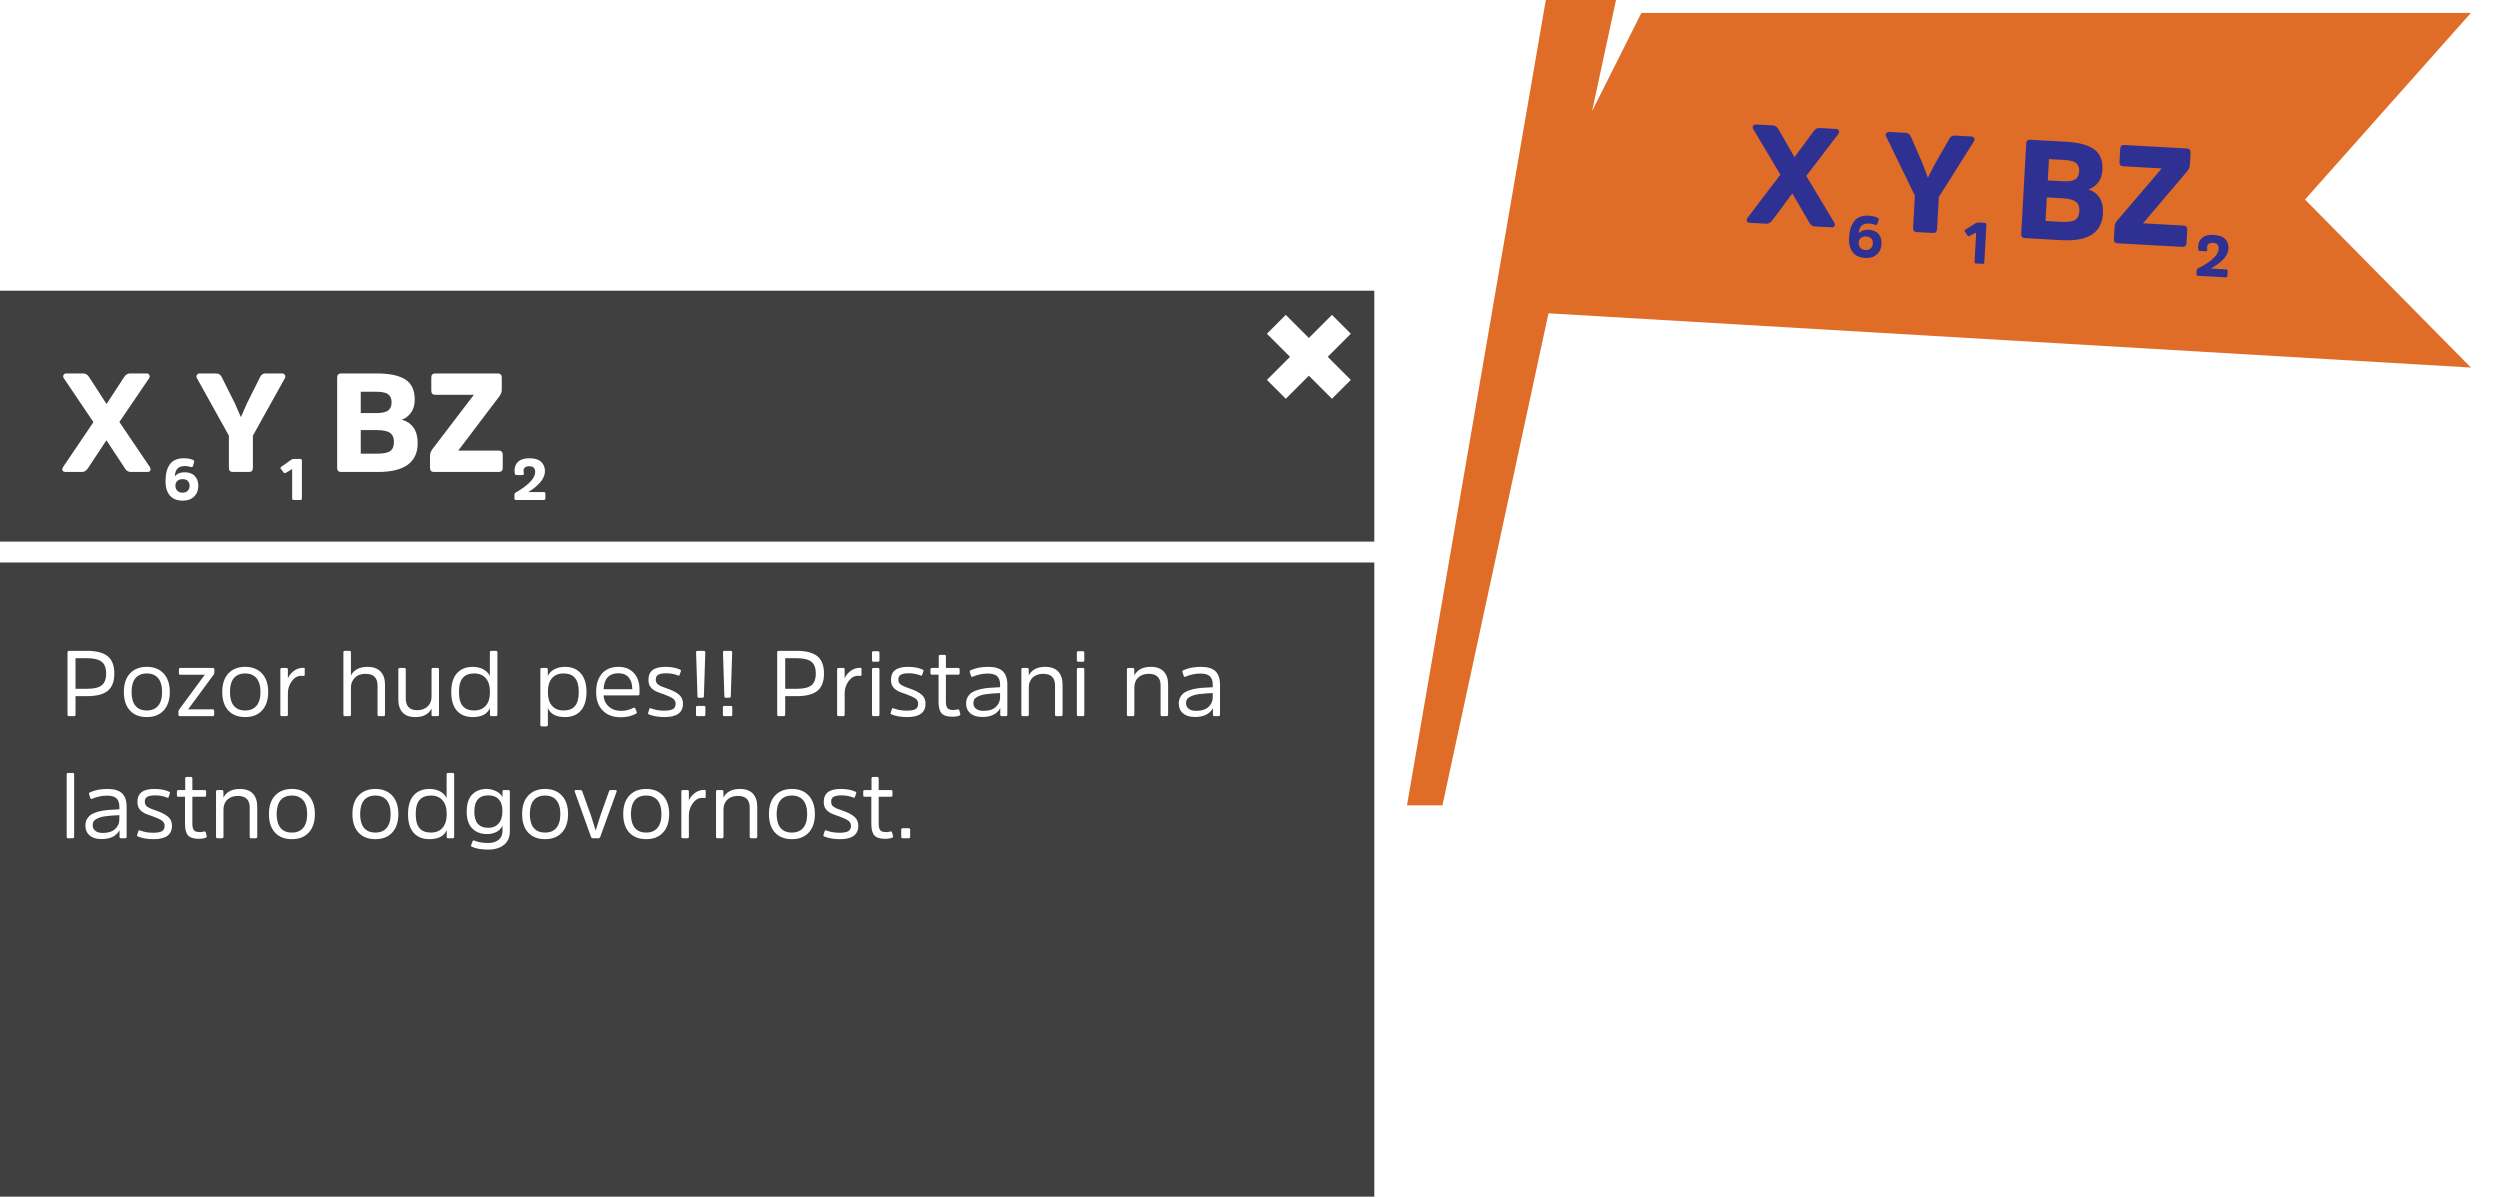
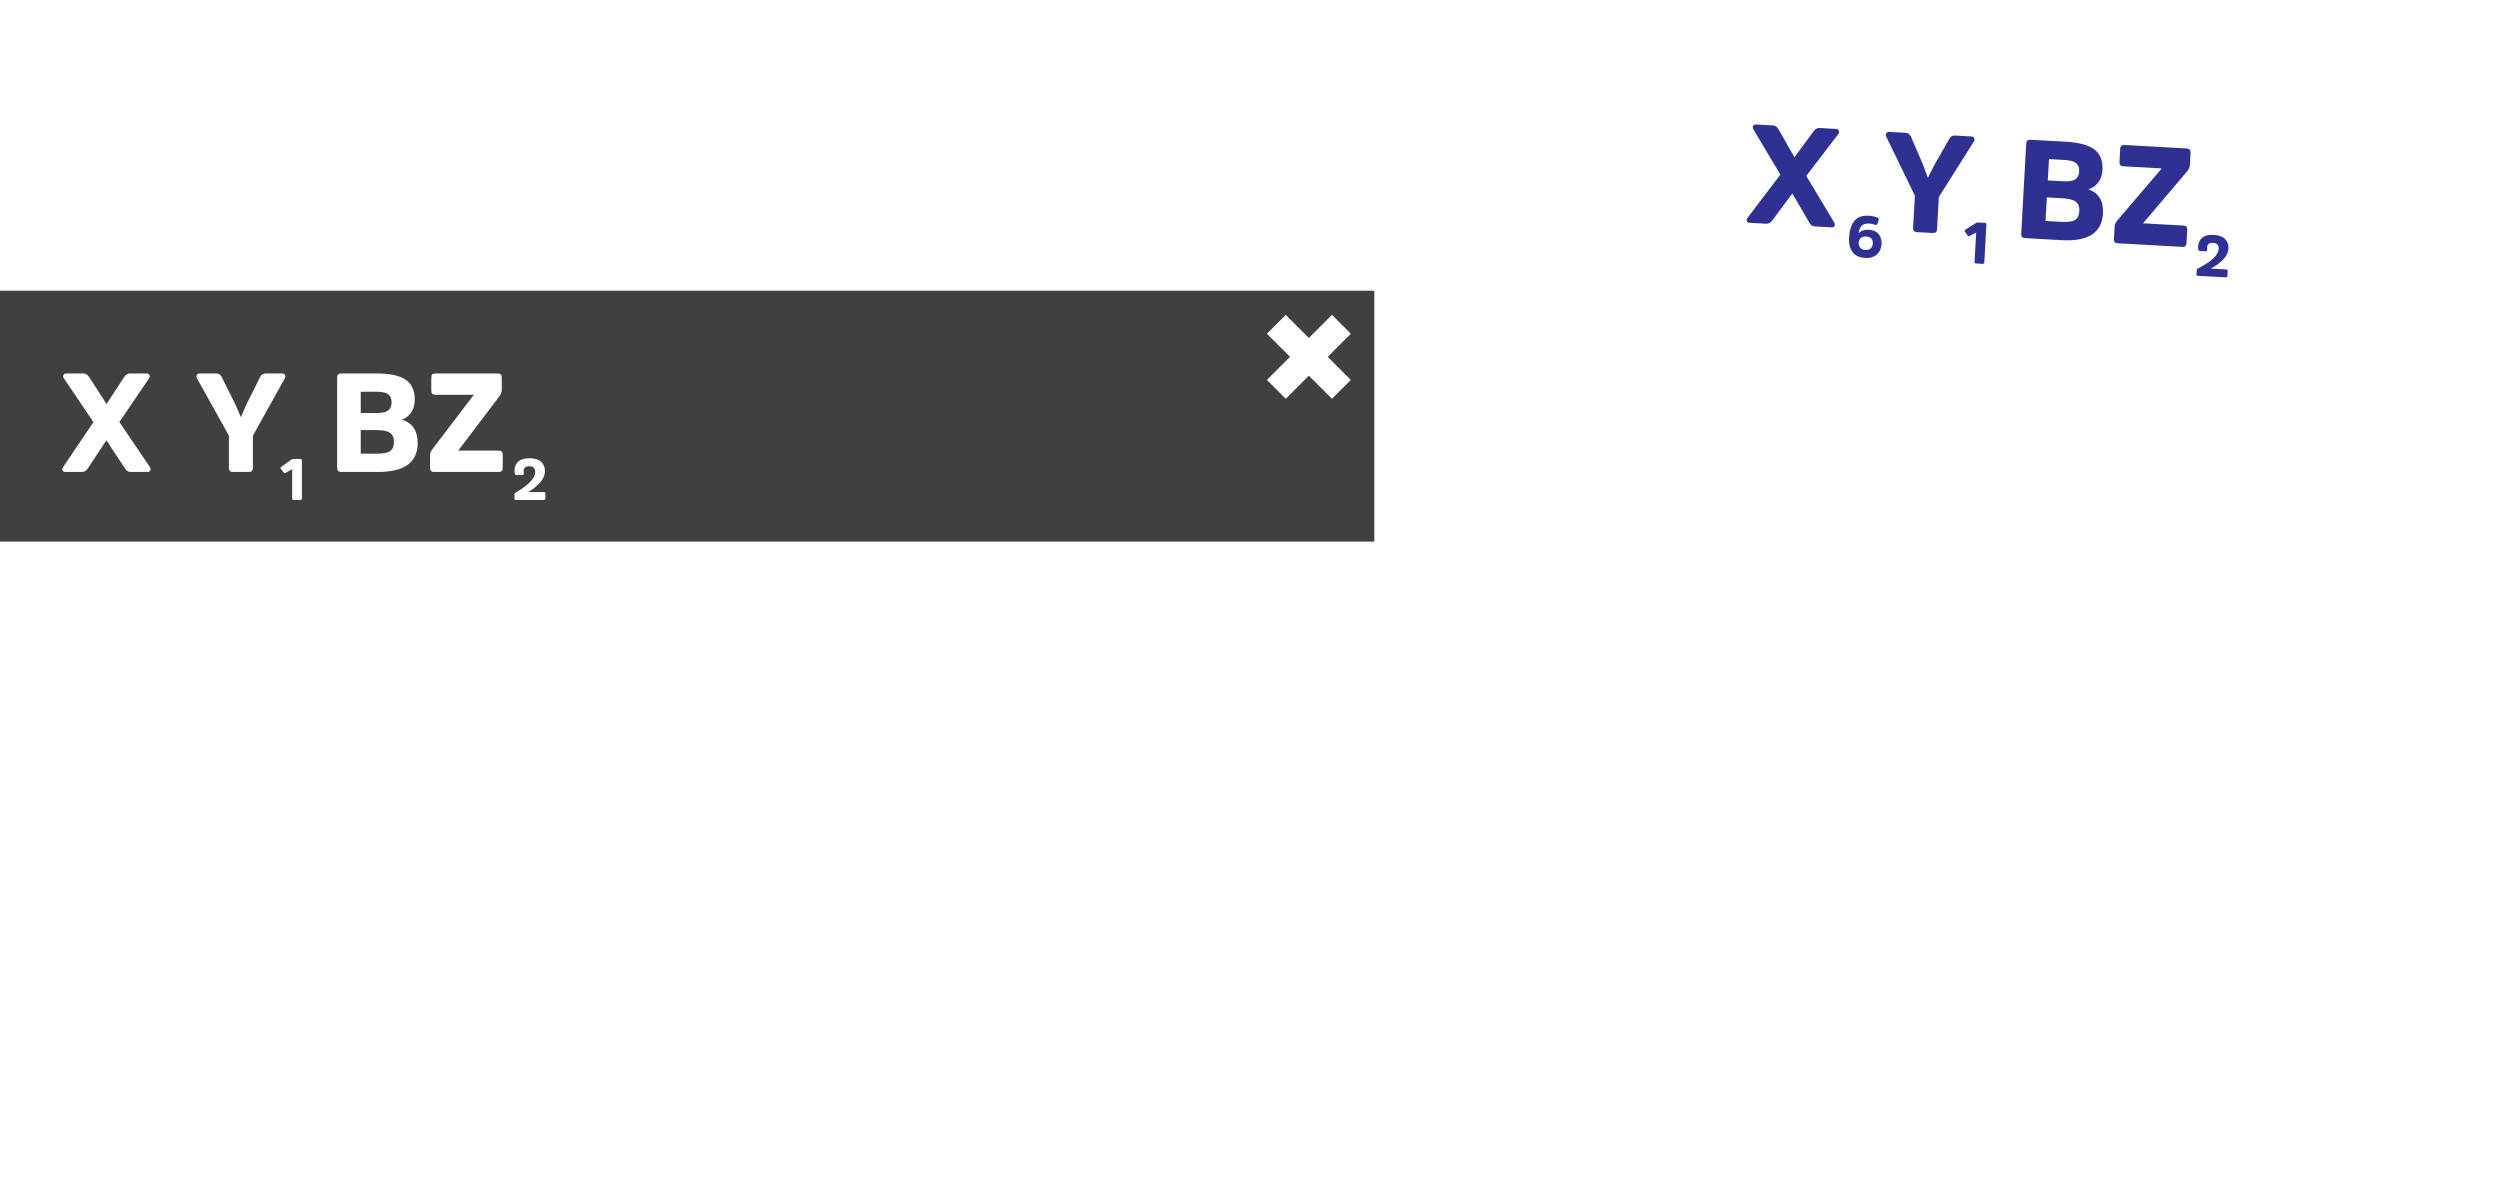
<svg xmlns="http://www.w3.org/2000/svg" width="430" height="206" viewBox="0 0 430 206" fill="none">
  <g filter="url(#filter0_d_81_4631)">
-     <path d="M401.46 37.32L430 5.22H287.32L278.84 22.11L283.6 0H271.4L261.71 56.17L261.64 56.32L261.69 56.33L247 141.52H253.1L271.34 56.89L430 66.22L401.46 37.32Z" fill="#DF6D27" />
-   </g>
-   <path d="M236.382 96.751H0V205.824H236.382V96.751Z" fill="black" fill-opacity="0.75" />
+     </g>
  <path d="M236.382 50H0V93.155H236.382V50Z" fill="black" fill-opacity="0.75" />
  <path d="M230.718 55.781L219.532 66.967" stroke="white" stroke-width="4.59" />
  <path d="M219.532 55.781L230.718 66.967" stroke="white" stroke-width="4.59" />
  <path d="M18.302 75.729L21.47 80.529C21.71 80.961 22.046 81.177 22.478 81.177H25.382C25.622 81.177 25.766 81.105 25.862 80.913C25.934 80.745 25.91 80.553 25.766 80.313L20.534 72.585L25.622 65.097C25.766 64.905 25.79 64.713 25.694 64.521C25.598 64.329 25.454 64.233 25.238 64.233H22.334C21.95 64.233 21.614 64.449 21.35 64.857L18.326 69.489L15.326 64.857C15.062 64.449 14.726 64.233 14.342 64.233H11.39C11.15 64.233 11.006 64.329 10.91 64.521C10.814 64.713 10.862 64.905 11.006 65.097L16.07 72.609L10.862 80.313C10.718 80.553 10.67 80.745 10.766 80.913C10.838 81.105 11.006 81.177 11.246 81.177H14.126C14.51 81.177 14.846 80.961 15.134 80.529L18.302 75.729ZM43.499 74.937L48.971 65.097C49.091 64.905 49.115 64.713 49.019 64.521C48.923 64.329 48.755 64.233 48.515 64.233H45.659C45.227 64.233 44.915 64.449 44.723 64.881L42.443 69.441L41.459 71.697H41.411L40.427 69.441L38.147 64.881C37.931 64.449 37.619 64.233 37.211 64.233H34.355C34.115 64.233 33.947 64.329 33.851 64.521C33.755 64.713 33.755 64.905 33.899 65.097L39.371 74.937V80.481C39.371 80.961 39.587 81.177 40.067 81.177H42.803C43.259 81.177 43.499 80.961 43.499 80.481V74.937ZM62.049 71.049V67.377H64.713C65.673 67.377 66.369 67.521 66.753 67.809C67.137 68.097 67.353 68.553 67.353 69.177C67.353 69.849 67.137 70.329 66.753 70.617C66.345 70.905 65.673 71.049 64.737 71.049H62.049ZM65.025 81.177C69.561 81.177 71.841 79.521 71.841 76.209C71.841 74.073 70.929 72.729 69.105 72.177C69.729 71.985 70.257 71.577 70.689 70.977C71.121 70.401 71.337 69.633 71.337 68.721C71.337 67.137 70.809 66.009 69.753 65.289C68.697 64.593 67.041 64.233 64.809 64.233H58.689C58.209 64.233 57.993 64.473 57.993 64.929V80.481C57.993 80.961 58.209 81.177 58.689 81.177H65.025ZM62.049 78.033V73.977H64.833C65.889 73.977 66.657 74.145 67.089 74.457C67.521 74.769 67.761 75.273 67.761 75.993C67.761 76.761 67.545 77.289 67.113 77.577C66.681 77.889 65.913 78.033 64.809 78.033H62.049ZM73.967 80.481C73.967 80.961 74.183 81.177 74.663 81.177H85.775C86.231 81.177 86.471 80.961 86.471 80.481V78.201C86.471 77.745 86.231 77.505 85.775 77.505H78.815L85.871 68.193C86.159 67.809 86.303 67.425 86.303 67.089V64.929C86.303 64.473 86.063 64.233 85.607 64.233H74.879C74.399 64.233 74.183 64.473 74.183 64.929V67.185C74.183 67.665 74.399 67.905 74.879 67.905H81.503L74.399 77.217C74.111 77.601 73.967 77.961 73.967 78.321V80.481Z" fill="white" />
-   <path d="M32.83 80.32C33.03 80.38 33.16 80.31 33.21 80.12L33.39 79.43C33.43 79.27 33.35 79.16 33.17 79.09C32.74 78.91 32.24 78.82 31.66 78.82C30.54 78.82 29.73 79.16 29.23 79.84C28.72 80.52 28.47 81.5 28.47 82.79C28.47 83.81 28.71 84.62 29.21 85.22C29.7 85.82 30.45 86.11 31.45 86.11C32.26 86.11 32.91 85.88 33.39 85.4C33.87 84.93 34.11 84.31 34.11 83.55C34.11 82.85 33.9 82.29 33.5 81.87C33.1 81.45 32.51 81.23 31.75 81.23C31.02 81.23 30.46 81.47 30.08 81.93C30.09 81.36 30.23 80.92 30.51 80.62C30.78 80.32 31.21 80.16 31.8 80.16C32.13 80.16 32.47 80.22 32.83 80.32ZM31.43 84.74C31.01 84.74 30.7 84.63 30.49 84.39C30.27 84.16 30.17 83.88 30.17 83.56C30.17 83.22 30.27 82.94 30.49 82.73C30.71 82.52 31.01 82.41 31.41 82.41C31.8 82.41 32.1 82.52 32.3 82.72C32.5 82.93 32.61 83.2 32.61 83.52C32.61 83.9 32.5 84.19 32.29 84.41C32.08 84.63 31.79 84.74 31.43 84.74Z" fill="white" />
  <path d="M50.25 85.71C50.25 85.91 50.34 86 50.54 86H51.64C51.83 86 51.93 85.91 51.93 85.71V79.23C51.93 79.04 51.83 78.94 51.64 78.94H50.52C50.35 78.94 50.21 78.99 50.09 79.07L48.35 80.31C48.22 80.39 48.2 80.5 48.3 80.63L48.8 81.28C48.88 81.4 48.99 81.42 49.15 81.33L50.25 80.68V85.71Z" fill="white" />
  <path d="M90.05 80.98C90.05 80.76 90.12 80.58 90.28 80.42C90.43 80.27 90.68 80.19 91.03 80.19C91.71 80.19 92.05 80.52 92.05 81.16C92.05 81.5 91.94 81.84 91.73 82.19C91.52 82.54 91.24 82.87 90.89 83.18C90.53 83.5 90.18 83.77 89.83 84.01C89.47 84.25 89.1 84.49 88.7 84.71C88.55 84.81 88.48 84.92 88.48 85.06V85.71C88.48 85.91 88.57 86 88.77 86H93.51C93.71 86 93.81 85.91 93.81 85.71V84.92C93.81 84.73 93.71 84.63 93.51 84.63H90.86C91.19 84.44 91.51 84.23 91.82 83.99C92.12 83.75 92.43 83.48 92.73 83.17C93.03 82.86 93.28 82.52 93.46 82.14C93.64 81.77 93.73 81.4 93.73 81.02C93.73 80.38 93.51 79.85 93.08 79.44C92.64 79.03 91.97 78.82 91.05 78.82C90.19 78.82 89.55 79.02 89.13 79.41C88.71 79.8 88.5 80.31 88.5 80.93C88.5 81.15 88.51 81.33 88.55 81.45C88.59 81.63 88.68 81.71 88.83 81.71H89.85C90.01 81.71 90.1 81.63 90.1 81.47C90.1 81.45 90.09 81.38 90.07 81.28C90.05 81.18 90.05 81.08 90.05 80.98Z" fill="white" />
  <path d="M12.99 118.473V113.209H14.974C16.126 113.209 16.974 113.417 17.486 113.817C17.998 114.217 18.254 114.889 18.254 115.849C18.254 116.809 17.998 117.481 17.486 117.881C16.974 118.281 16.126 118.473 14.974 118.473H12.99ZM12.718 123.177C12.894 123.177 12.99 123.097 12.99 122.905V119.737H14.974C16.59 119.737 17.774 119.433 18.526 118.825C19.278 118.217 19.662 117.225 19.662 115.849C19.662 114.473 19.278 113.481 18.526 112.873C17.774 112.265 16.59 111.945 14.974 111.945H11.87C11.694 111.945 11.614 112.041 11.614 112.217V122.905C11.614 123.097 11.694 123.177 11.886 123.177H12.718ZM25.256 123.337C26.472 123.337 27.432 122.969 28.136 122.217C28.84 121.465 29.208 120.393 29.208 119.017C29.208 117.641 28.84 116.585 28.136 115.833C27.432 115.081 26.472 114.697 25.256 114.697C24.024 114.697 23.064 115.081 22.36 115.833C21.656 116.585 21.304 117.641 21.304 119.017C21.304 120.393 21.656 121.465 22.36 122.217C23.064 122.969 24.024 123.337 25.256 123.337ZM25.256 122.201C24.408 122.201 23.752 121.945 23.304 121.401C22.856 120.873 22.632 120.073 22.632 119.017C22.632 117.961 22.856 117.177 23.304 116.633C23.752 116.105 24.408 115.833 25.256 115.833C26.088 115.833 26.728 116.105 27.192 116.633C27.64 117.177 27.88 117.961 27.88 119.017C27.88 120.073 27.64 120.873 27.192 121.401C26.728 121.945 26.088 122.201 25.256 122.201ZM36.87 115.145C36.87 114.985 36.774 114.889 36.614 114.889H31.03C30.854 114.889 30.774 114.985 30.774 115.145V115.817C30.774 115.977 30.854 116.057 31.03 116.057H35.222L30.79 122.073C30.726 122.153 30.694 122.265 30.694 122.393V122.921C30.694 123.097 30.774 123.177 30.934 123.177H36.582C36.742 123.177 36.838 123.097 36.838 122.921V122.249C36.838 122.089 36.742 122.009 36.582 122.009H32.358L36.758 116.025C36.822 115.945 36.87 115.833 36.87 115.673V115.145ZM42.178 123.337C43.394 123.337 44.354 122.969 45.058 122.217C45.762 121.465 46.13 120.393 46.13 119.017C46.13 117.641 45.762 116.585 45.058 115.833C44.354 115.081 43.394 114.697 42.178 114.697C40.946 114.697 39.986 115.081 39.282 115.833C38.578 116.585 38.226 117.641 38.226 119.017C38.226 120.393 38.578 121.465 39.282 122.217C39.986 122.969 40.946 123.337 42.178 123.337ZM42.178 122.201C41.33 122.201 40.674 121.945 40.226 121.401C39.778 120.873 39.554 120.073 39.554 119.017C39.554 117.961 39.778 117.177 40.226 116.633C40.674 116.105 41.33 115.833 42.178 115.833C43.01 115.833 43.65 116.105 44.114 116.633C44.562 117.177 44.802 117.961 44.802 119.017C44.802 120.073 44.562 120.873 44.114 121.401C43.65 121.945 43.01 122.201 42.178 122.201ZM48.476 114.889C48.3 114.889 48.22 114.985 48.22 115.145V122.921C48.22 123.097 48.3 123.177 48.476 123.177H49.26C49.42 123.177 49.516 123.097 49.516 122.921V119.241C49.516 118.473 49.74 117.785 50.188 117.161C50.636 116.553 51.18 116.233 51.82 116.233C51.884 116.233 51.964 116.249 52.044 116.249C52.124 116.265 52.172 116.265 52.204 116.265C52.332 116.265 52.412 116.201 52.412 116.057V115.049C52.412 114.921 52.348 114.857 52.22 114.857C51.516 114.857 50.94 115.065 50.476 115.449C49.996 115.833 49.676 116.249 49.516 116.697V115.129C49.516 114.969 49.42 114.889 49.26 114.889H48.476ZM66.217 117.705C66.217 116.777 65.961 116.041 65.449 115.497C64.937 114.969 64.185 114.697 63.209 114.697C62.441 114.697 61.817 114.857 61.337 115.145C60.857 115.449 60.537 115.801 60.361 116.185V112.185C60.361 112.025 60.265 111.945 60.105 111.945H59.321C59.145 111.945 59.065 112.025 59.065 112.185V122.921C59.065 123.097 59.145 123.177 59.321 123.177H60.105C60.265 123.177 60.361 123.097 60.361 122.937V118.281C60.361 117.593 60.585 117.017 61.033 116.569C61.481 116.121 62.089 115.897 62.873 115.897C64.249 115.897 64.937 116.569 64.937 117.897V122.921C64.937 123.097 65.017 123.177 65.177 123.177H65.977C66.137 123.177 66.217 123.097 66.217 122.921V117.705ZM68.514 120.329C68.514 121.273 68.754 122.009 69.234 122.537C69.714 123.081 70.466 123.337 71.458 123.337C72.802 123.337 73.714 122.857 74.226 121.881V122.937C74.226 123.097 74.306 123.177 74.482 123.177H75.266C75.426 123.177 75.506 123.097 75.506 122.921V115.145C75.506 114.985 75.426 114.889 75.266 114.889H74.482C74.306 114.889 74.226 114.985 74.226 115.145V119.833C74.226 120.553 73.986 121.113 73.538 121.529C73.074 121.945 72.482 122.153 71.762 122.153C70.45 122.153 69.794 121.481 69.794 120.121V115.145C69.794 114.985 69.714 114.889 69.554 114.889H68.77C68.594 114.889 68.514 114.985 68.514 115.145V120.329ZM84.272 119.017C84.272 120.057 84.032 120.841 83.552 121.385C83.072 121.929 82.416 122.201 81.552 122.201C80.688 122.201 80.032 121.961 79.6 121.449C79.152 120.937 78.944 120.137 78.944 119.017C78.944 117.913 79.152 117.113 79.6 116.601C80.032 116.089 80.688 115.833 81.552 115.833C82.416 115.833 83.072 116.105 83.552 116.649C84.032 117.193 84.272 117.993 84.272 119.017ZM84.272 122.937C84.272 123.097 84.352 123.177 84.512 123.177H85.296C85.456 123.177 85.552 123.097 85.552 122.921V112.185C85.552 112.025 85.456 111.945 85.296 111.945H84.512C84.336 111.945 84.256 112.025 84.256 112.185V116.281C84.032 115.785 83.648 115.401 83.12 115.113C82.592 114.841 81.984 114.697 81.312 114.697C80.16 114.697 79.248 115.065 78.592 115.801C77.936 116.537 77.616 117.609 77.616 119.017C77.616 120.441 77.936 121.513 78.592 122.249C79.248 122.985 80.16 123.337 81.312 123.337C82.816 123.337 83.808 122.825 84.272 121.785V122.937ZM94.235 119.017C94.235 117.993 94.459 117.193 94.939 116.649C95.419 116.105 96.075 115.833 96.939 115.833C97.803 115.833 98.443 116.089 98.891 116.601C99.323 117.113 99.547 117.913 99.547 119.017C99.547 120.137 99.323 120.937 98.891 121.449C98.443 121.961 97.803 122.201 96.939 122.201C96.075 122.201 95.419 121.929 94.939 121.385C94.459 120.841 94.235 120.057 94.235 119.017ZM94.219 115.129C94.203 114.969 94.123 114.889 93.963 114.889H93.195C93.019 114.889 92.939 114.985 92.939 115.145V124.681C92.939 124.857 93.019 124.937 93.195 124.937H93.979C94.139 124.937 94.235 124.857 94.235 124.681V121.785C94.683 122.825 95.659 123.337 97.179 123.337C98.331 123.337 99.227 122.985 99.883 122.249C100.539 121.513 100.875 120.441 100.875 119.017C100.875 117.609 100.539 116.537 99.883 115.801C99.227 115.065 98.331 114.697 97.179 114.697C96.491 114.697 95.883 114.841 95.355 115.113C94.811 115.401 94.443 115.785 94.219 116.281V115.129ZM106.842 122.265C105.962 122.265 105.258 122.025 104.714 121.529C104.17 121.049 103.866 120.409 103.818 119.609H109.722C109.898 119.609 109.994 119.529 109.994 119.353V118.553C109.994 117.401 109.674 116.473 109.034 115.769C108.394 115.065 107.514 114.697 106.362 114.697C105.178 114.697 104.234 115.081 103.562 115.833C102.874 116.601 102.538 117.673 102.538 119.049C102.538 120.393 102.906 121.449 103.674 122.217C104.426 122.985 105.466 123.369 106.778 123.369C107.722 123.369 108.586 123.177 109.354 122.777C109.498 122.713 109.562 122.617 109.53 122.489L109.29 121.897C109.194 121.721 109.082 121.673 108.938 121.753C108.282 122.105 107.578 122.265 106.842 122.265ZM106.362 115.801C107.13 115.801 107.722 116.041 108.138 116.521C108.538 117.001 108.746 117.657 108.746 118.457V118.537H103.818C103.914 116.713 104.762 115.801 106.362 115.801ZM117.471 121.033C117.471 120.393 117.247 119.865 116.799 119.481C116.351 119.097 115.711 118.761 114.879 118.473C114.111 118.217 113.567 117.993 113.263 117.785C112.943 117.593 112.799 117.289 112.799 116.889C112.799 116.505 112.927 116.217 113.215 116.057C113.487 115.897 113.951 115.801 114.591 115.801C115.311 115.801 115.999 115.929 116.639 116.185C116.783 116.249 116.879 116.201 116.911 116.041L117.119 115.417C117.151 115.305 117.103 115.225 116.959 115.161C116.287 114.857 115.439 114.697 114.431 114.697C112.495 114.697 111.535 115.433 111.535 116.889C111.535 117.065 111.535 117.225 111.567 117.369C111.599 117.529 111.631 117.657 111.663 117.769C111.695 117.881 111.759 117.993 111.855 118.105C111.935 118.217 111.999 118.313 112.063 118.377C112.111 118.441 112.207 118.521 112.335 118.601L112.623 118.793C112.687 118.841 112.799 118.905 112.975 118.969C113.135 119.033 113.263 119.081 113.327 119.113C113.391 119.145 113.519 119.193 113.711 119.257C113.903 119.321 114.031 119.369 114.095 119.385C114.831 119.657 115.375 119.897 115.711 120.121C116.031 120.345 116.207 120.649 116.207 121.033C116.207 121.481 116.047 121.801 115.727 121.977C115.407 122.153 114.895 122.233 114.207 122.233C113.407 122.233 112.655 122.105 111.967 121.833C111.807 121.769 111.711 121.817 111.679 121.977L111.471 122.649C111.439 122.761 111.503 122.841 111.647 122.889C112.399 123.193 113.295 123.337 114.335 123.337C116.415 123.337 117.471 122.569 117.471 121.033ZM119.71 122.921C119.71 123.097 119.79 123.177 119.95 123.177H121.086C121.246 123.177 121.326 123.097 121.326 122.921V121.657C121.326 121.497 121.246 121.417 121.086 121.417H119.95C119.79 121.417 119.71 121.497 119.71 121.657V122.921ZM120.814 120.009C120.974 120.009 121.07 119.929 121.07 119.753L121.31 112.201C121.31 112.041 121.214 111.945 121.054 111.945H119.982C119.806 111.945 119.726 112.041 119.726 112.201L119.966 119.753C119.966 119.929 120.046 120.009 120.222 120.009H120.814ZM124.335 122.921C124.335 123.097 124.415 123.177 124.575 123.177H125.711C125.871 123.177 125.951 123.097 125.951 122.921V121.657C125.951 121.497 125.871 121.417 125.711 121.417H124.575C124.415 121.417 124.335 121.497 124.335 121.657V122.921ZM125.439 120.009C125.599 120.009 125.695 119.929 125.695 119.753L125.935 112.201C125.935 112.041 125.839 111.945 125.679 111.945H124.607C124.431 111.945 124.351 112.041 124.351 112.201L124.591 119.753C124.591 119.929 124.671 120.009 124.847 120.009H125.439ZM135.053 118.473V113.209H137.037C138.189 113.209 139.037 113.417 139.549 113.817C140.061 114.217 140.317 114.889 140.317 115.849C140.317 116.809 140.061 117.481 139.549 117.881C139.037 118.281 138.189 118.473 137.037 118.473H135.053ZM134.781 123.177C134.957 123.177 135.053 123.097 135.053 122.905V119.737H137.037C138.653 119.737 139.837 119.433 140.589 118.825C141.341 118.217 141.725 117.225 141.725 115.849C141.725 114.473 141.341 113.481 140.589 112.873C139.837 112.265 138.653 111.945 137.037 111.945H133.933C133.757 111.945 133.677 112.041 133.677 112.217V122.905C133.677 123.097 133.757 123.177 133.949 123.177H134.781ZM144.242 114.889C144.066 114.889 143.986 114.985 143.986 115.145V122.921C143.986 123.097 144.066 123.177 144.242 123.177H145.026C145.186 123.177 145.282 123.097 145.282 122.921V119.241C145.282 118.473 145.506 117.785 145.954 117.161C146.402 116.553 146.946 116.233 147.586 116.233C147.65 116.233 147.73 116.249 147.81 116.249C147.89 116.265 147.938 116.265 147.97 116.265C148.098 116.265 148.178 116.201 148.178 116.057V115.049C148.178 114.921 148.114 114.857 147.986 114.857C147.282 114.857 146.706 115.065 146.242 115.449C145.762 115.833 145.442 116.249 145.282 116.697V115.129C145.282 114.969 145.186 114.889 145.026 114.889H144.242ZM151.266 115.145C151.266 114.985 151.186 114.889 151.026 114.889H150.226C150.066 114.889 149.986 114.985 149.986 115.145V122.921C149.986 123.097 150.066 123.177 150.226 123.177H151.026C151.186 123.177 151.266 123.097 151.266 122.921V115.145ZM151.266 112.265C151.266 112.105 151.186 112.009 151.026 112.009H150.226C150.066 112.009 149.986 112.105 149.986 112.265V113.561C149.986 113.737 150.066 113.817 150.226 113.817H151.026C151.186 113.817 151.266 113.737 151.266 113.561V112.265ZM159.19 121.033C159.19 120.393 158.966 119.865 158.518 119.481C158.07 119.097 157.43 118.761 156.598 118.473C155.83 118.217 155.286 117.993 154.982 117.785C154.662 117.593 154.518 117.289 154.518 116.889C154.518 116.505 154.646 116.217 154.934 116.057C155.206 115.897 155.67 115.801 156.31 115.801C157.03 115.801 157.718 115.929 158.358 116.185C158.502 116.249 158.598 116.201 158.63 116.041L158.838 115.417C158.87 115.305 158.822 115.225 158.678 115.161C158.006 114.857 157.158 114.697 156.15 114.697C154.214 114.697 153.254 115.433 153.254 116.889C153.254 117.065 153.254 117.225 153.286 117.369C153.318 117.529 153.35 117.657 153.382 117.769C153.414 117.881 153.478 117.993 153.574 118.105C153.654 118.217 153.718 118.313 153.782 118.377C153.83 118.441 153.926 118.521 154.054 118.601L154.342 118.793C154.406 118.841 154.518 118.905 154.694 118.969C154.854 119.033 154.982 119.081 155.046 119.113C155.11 119.145 155.238 119.193 155.43 119.257C155.622 119.321 155.75 119.369 155.814 119.385C156.55 119.657 157.094 119.897 157.43 120.121C157.75 120.345 157.926 120.649 157.926 121.033C157.926 121.481 157.766 121.801 157.446 121.977C157.126 122.153 156.614 122.233 155.926 122.233C155.126 122.233 154.374 122.105 153.686 121.833C153.526 121.769 153.43 121.817 153.398 121.977L153.19 122.649C153.158 122.761 153.222 122.841 153.366 122.889C154.118 123.193 155.014 123.337 156.054 123.337C158.134 123.337 159.19 122.569 159.19 121.033ZM164.808 116.041C164.968 116.041 165.064 115.961 165.064 115.801V115.145C165.064 114.985 164.968 114.889 164.808 114.889H162.696V112.873C162.696 112.713 162.6 112.633 162.44 112.633H161.704C161.544 112.633 161.464 112.713 161.464 112.873V114.889H160.296C160.12 114.889 160.04 114.985 160.04 115.145V115.801C160.04 115.961 160.12 116.041 160.296 116.041H161.432V120.697C161.432 121.641 161.608 122.313 161.96 122.697C162.312 123.081 162.936 123.273 163.8 123.273C164.328 123.273 164.728 123.209 165.016 123.081C165.144 123.033 165.192 122.953 165.176 122.841L165.016 122.217C164.984 122.057 164.904 121.993 164.776 122.009L164.52 122.057C164.344 122.105 164.184 122.121 164.04 122.121C163.496 122.121 163.144 122.025 162.968 121.801C162.776 121.577 162.696 121.177 162.696 120.569V116.041H164.808ZM173.263 117.705C173.263 116.713 172.991 115.961 172.479 115.449C171.951 114.953 171.119 114.697 169.967 114.697C168.783 114.697 167.775 114.905 166.943 115.289C166.815 115.353 166.767 115.433 166.799 115.561L167.007 116.233C167.055 116.393 167.151 116.457 167.311 116.393C168.143 116.041 169.007 115.849 169.871 115.849C170.639 115.849 171.183 116.009 171.519 116.313C171.839 116.617 172.015 117.097 172.015 117.753V118.201C171.279 118.233 170.639 118.265 170.095 118.313C169.551 118.361 169.007 118.441 168.495 118.569C167.983 118.697 167.551 118.873 167.231 119.065C166.911 119.257 166.655 119.529 166.463 119.849C166.271 120.169 166.175 120.553 166.175 121.001C166.175 121.721 166.415 122.281 166.911 122.697C167.391 123.113 168.079 123.321 168.959 123.321C170.447 123.321 171.471 122.825 172.047 121.801V122.937C172.047 123.097 172.127 123.177 172.287 123.177H173.007C173.167 123.177 173.263 123.097 173.263 122.921V117.705ZM172.015 119.929C172.015 120.601 171.759 121.161 171.263 121.609C170.767 122.057 170.079 122.265 169.183 122.265C168.607 122.265 168.175 122.153 167.871 121.897C167.567 121.657 167.423 121.337 167.423 120.953C167.423 120.713 167.471 120.505 167.567 120.313C167.663 120.137 167.839 119.993 168.063 119.865C168.287 119.753 168.511 119.657 168.751 119.577C168.975 119.497 169.295 119.433 169.711 119.385C170.111 119.337 170.463 119.305 170.783 119.273C171.087 119.257 171.503 119.241 172.015 119.209V119.929ZM182.761 117.705C182.761 116.777 182.505 116.041 182.009 115.497C181.497 114.969 180.761 114.697 179.785 114.697C178.409 114.697 177.465 115.193 176.953 116.169L176.937 115.129C176.937 114.969 176.841 114.889 176.681 114.889H175.913C175.753 114.889 175.673 114.985 175.673 115.145V122.921C175.673 123.097 175.753 123.177 175.913 123.177H176.697C176.857 123.177 176.953 123.097 176.953 122.921V118.265C176.953 117.561 177.161 116.985 177.609 116.553C178.057 116.121 178.665 115.897 179.433 115.897C180.777 115.897 181.465 116.569 181.465 117.881V122.921C181.465 123.097 181.545 123.177 181.721 123.177H182.505C182.665 123.177 182.761 123.097 182.761 122.921V117.705ZM186.5 115.145C186.5 114.985 186.42 114.889 186.26 114.889H185.46C185.3 114.889 185.22 114.985 185.22 115.145V122.921C185.22 123.097 185.3 123.177 185.46 123.177H186.26C186.42 123.177 186.5 123.097 186.5 122.921V115.145ZM186.5 112.265C186.5 112.105 186.42 112.009 186.26 112.009H185.46C185.3 112.009 185.22 112.105 185.22 112.265V113.561C185.22 113.737 185.3 113.817 185.46 113.817H186.26C186.42 113.817 186.5 113.737 186.5 113.561V112.265ZM200.917 117.705C200.917 116.777 200.661 116.041 200.165 115.497C199.653 114.969 198.917 114.697 197.941 114.697C196.565 114.697 195.621 115.193 195.109 116.169L195.093 115.129C195.093 114.969 194.997 114.889 194.837 114.889H194.069C193.909 114.889 193.829 114.985 193.829 115.145V122.921C193.829 123.097 193.909 123.177 194.069 123.177H194.853C195.013 123.177 195.109 123.097 195.109 122.921V118.265C195.109 117.561 195.317 116.985 195.765 116.553C196.213 116.121 196.821 115.897 197.589 115.897C198.933 115.897 199.621 116.569 199.621 117.881V122.921C199.621 123.097 199.701 123.177 199.877 123.177H200.661C200.821 123.177 200.917 123.097 200.917 122.921V117.705ZM209.841 117.705C209.841 116.713 209.569 115.961 209.057 115.449C208.529 114.953 207.697 114.697 206.545 114.697C205.361 114.697 204.353 114.905 203.521 115.289C203.393 115.353 203.345 115.433 203.377 115.561L203.585 116.233C203.633 116.393 203.729 116.457 203.889 116.393C204.721 116.041 205.585 115.849 206.449 115.849C207.217 115.849 207.761 116.009 208.097 116.313C208.417 116.617 208.593 117.097 208.593 117.753V118.201C207.857 118.233 207.217 118.265 206.673 118.313C206.129 118.361 205.585 118.441 205.073 118.569C204.561 118.697 204.129 118.873 203.809 119.065C203.489 119.257 203.233 119.529 203.041 119.849C202.849 120.169 202.753 120.553 202.753 121.001C202.753 121.721 202.993 122.281 203.489 122.697C203.969 123.113 204.657 123.321 205.537 123.321C207.025 123.321 208.049 122.825 208.625 121.801V122.937C208.625 123.097 208.705 123.177 208.865 123.177H209.585C209.745 123.177 209.841 123.097 209.841 122.921V117.705ZM208.593 119.929C208.593 120.601 208.337 121.161 207.841 121.609C207.345 122.057 206.657 122.265 205.761 122.265C205.185 122.265 204.753 122.153 204.449 121.897C204.145 121.657 204.001 121.337 204.001 120.953C204.001 120.713 204.049 120.505 204.145 120.313C204.241 120.137 204.417 119.993 204.641 119.865C204.865 119.753 205.089 119.657 205.329 119.577C205.553 119.497 205.873 119.433 206.289 119.385C206.689 119.337 207.041 119.305 207.361 119.273C207.665 119.257 208.081 119.241 208.593 119.209V119.929ZM12.75 133.185C12.75 133.025 12.67 132.945 12.51 132.945H11.71C11.55 132.945 11.47 133.025 11.47 133.185V143.921C11.47 144.097 11.55 144.177 11.71 144.177H12.51C12.67 144.177 12.75 144.097 12.75 143.921V133.185ZM21.778 138.705C21.778 137.713 21.506 136.961 20.994 136.449C20.466 135.953 19.634 135.697 18.482 135.697C17.298 135.697 16.29 135.905 15.458 136.289C15.33 136.353 15.282 136.433 15.314 136.561L15.522 137.233C15.57 137.393 15.666 137.457 15.826 137.393C16.658 137.041 17.522 136.849 18.386 136.849C19.154 136.849 19.698 137.009 20.034 137.313C20.354 137.617 20.53 138.097 20.53 138.753V139.201C19.794 139.233 19.154 139.265 18.61 139.313C18.066 139.361 17.522 139.441 17.01 139.569C16.498 139.697 16.066 139.873 15.746 140.065C15.426 140.257 15.17 140.529 14.978 140.849C14.786 141.169 14.69 141.553 14.69 142.001C14.69 142.721 14.93 143.281 15.426 143.697C15.906 144.113 16.594 144.321 17.474 144.321C18.962 144.321 19.986 143.825 20.562 142.801V143.937C20.562 144.097 20.642 144.177 20.802 144.177H21.522C21.682 144.177 21.778 144.097 21.778 143.921V138.705ZM20.53 140.929C20.53 141.601 20.274 142.161 19.778 142.609C19.282 143.057 18.594 143.265 17.698 143.265C17.122 143.265 16.69 143.153 16.386 142.897C16.082 142.657 15.938 142.337 15.938 141.953C15.938 141.713 15.986 141.505 16.082 141.313C16.178 141.137 16.354 140.993 16.578 140.865C16.802 140.753 17.026 140.657 17.266 140.577C17.49 140.497 17.81 140.433 18.226 140.385C18.626 140.337 18.978 140.305 19.298 140.273C19.602 140.257 20.018 140.241 20.53 140.209V140.929ZM29.58 142.033C29.58 141.393 29.356 140.865 28.908 140.481C28.46 140.097 27.82 139.761 26.988 139.473C26.22 139.217 25.676 138.993 25.372 138.785C25.052 138.593 24.908 138.289 24.908 137.889C24.908 137.505 25.036 137.217 25.324 137.057C25.596 136.897 26.06 136.801 26.7 136.801C27.42 136.801 28.108 136.929 28.748 137.185C28.892 137.249 28.988 137.201 29.02 137.041L29.228 136.417C29.26 136.305 29.212 136.225 29.068 136.161C28.396 135.857 27.548 135.697 26.54 135.697C24.604 135.697 23.644 136.433 23.644 137.889C23.644 138.065 23.644 138.225 23.676 138.369C23.708 138.529 23.74 138.657 23.772 138.769C23.804 138.881 23.868 138.993 23.964 139.105C24.044 139.217 24.108 139.313 24.172 139.377C24.22 139.441 24.316 139.521 24.444 139.601L24.732 139.793C24.796 139.841 24.908 139.905 25.084 139.969C25.244 140.033 25.372 140.081 25.436 140.113C25.5 140.145 25.628 140.193 25.82 140.257C26.012 140.321 26.14 140.369 26.204 140.385C26.94 140.657 27.484 140.897 27.82 141.121C28.14 141.345 28.316 141.649 28.316 142.033C28.316 142.481 28.156 142.801 27.836 142.977C27.516 143.153 27.004 143.233 26.316 143.233C25.516 143.233 24.764 143.105 24.076 142.833C23.916 142.769 23.82 142.817 23.788 142.977L23.58 143.649C23.548 143.761 23.612 143.841 23.756 143.889C24.508 144.193 25.404 144.337 26.444 144.337C28.524 144.337 29.58 143.569 29.58 142.033ZM35.198 137.041C35.358 137.041 35.454 136.961 35.454 136.801V136.145C35.454 135.985 35.358 135.889 35.198 135.889H33.086V133.873C33.086 133.713 32.99 133.633 32.83 133.633H32.094C31.934 133.633 31.854 133.713 31.854 133.873V135.889H30.686C30.51 135.889 30.43 135.985 30.43 136.145V136.801C30.43 136.961 30.51 137.041 30.686 137.041H31.822V141.697C31.822 142.641 31.998 143.313 32.35 143.697C32.702 144.081 33.326 144.273 34.19 144.273C34.718 144.273 35.118 144.209 35.406 144.081C35.534 144.033 35.582 143.953 35.566 143.841L35.406 143.217C35.374 143.057 35.294 142.993 35.166 143.009L34.91 143.057C34.734 143.105 34.574 143.121 34.43 143.121C33.886 143.121 33.534 143.025 33.358 142.801C33.166 142.577 33.086 142.177 33.086 141.569V137.041H35.198ZM44.245 138.705C44.245 137.777 43.989 137.041 43.493 136.497C42.981 135.969 42.245 135.697 41.269 135.697C39.893 135.697 38.949 136.193 38.437 137.169L38.421 136.129C38.421 135.969 38.325 135.889 38.165 135.889H37.397C37.237 135.889 37.157 135.985 37.157 136.145V143.921C37.157 144.097 37.237 144.177 37.397 144.177H38.181C38.341 144.177 38.437 144.097 38.437 143.921V139.265C38.437 138.561 38.645 137.985 39.093 137.553C39.541 137.121 40.149 136.897 40.917 136.897C42.261 136.897 42.949 137.569 42.949 138.881V143.921C42.949 144.097 43.029 144.177 43.205 144.177H43.989C44.149 144.177 44.245 144.097 44.245 143.921V138.705ZM50.209 144.337C51.425 144.337 52.385 143.969 53.089 143.217C53.793 142.465 54.161 141.393 54.161 140.017C54.161 138.641 53.793 137.585 53.089 136.833C52.385 136.081 51.425 135.697 50.209 135.697C48.977 135.697 48.017 136.081 47.313 136.833C46.609 137.585 46.257 138.641 46.257 140.017C46.257 141.393 46.609 142.465 47.313 143.217C48.017 143.969 48.977 144.337 50.209 144.337ZM50.209 143.201C49.361 143.201 48.705 142.945 48.257 142.401C47.809 141.873 47.585 141.073 47.585 140.017C47.585 138.961 47.809 138.177 48.257 137.633C48.705 137.105 49.361 136.833 50.209 136.833C51.041 136.833 51.681 137.105 52.145 137.633C52.593 138.177 52.833 138.961 52.833 140.017C52.833 141.073 52.593 141.873 52.145 142.401C51.681 142.945 51.041 143.201 50.209 143.201ZM64.568 144.337C65.784 144.337 66.744 143.969 67.448 143.217C68.152 142.465 68.52 141.393 68.52 140.017C68.52 138.641 68.152 137.585 67.448 136.833C66.744 136.081 65.784 135.697 64.568 135.697C63.336 135.697 62.376 136.081 61.672 136.833C60.968 137.585 60.616 138.641 60.616 140.017C60.616 141.393 60.968 142.465 61.672 143.217C62.376 143.969 63.336 144.337 64.568 144.337ZM64.568 143.201C63.72 143.201 63.064 142.945 62.616 142.401C62.168 141.873 61.944 141.073 61.944 140.017C61.944 138.961 62.168 138.177 62.616 137.633C63.064 137.105 63.72 136.833 64.568 136.833C65.4 136.833 66.04 137.105 66.504 137.633C66.952 138.177 67.192 138.961 67.192 140.017C67.192 141.073 66.952 141.873 66.504 142.401C66.04 142.945 65.4 143.201 64.568 143.201ZM76.835 140.017C76.835 141.057 76.595 141.841 76.115 142.385C75.635 142.929 74.979 143.201 74.115 143.201C73.251 143.201 72.595 142.961 72.163 142.449C71.715 141.937 71.507 141.137 71.507 140.017C71.507 138.913 71.715 138.113 72.163 137.601C72.595 137.089 73.251 136.833 74.115 136.833C74.979 136.833 75.635 137.105 76.115 137.649C76.595 138.193 76.835 138.993 76.835 140.017ZM76.835 143.937C76.835 144.097 76.915 144.177 77.075 144.177H77.859C78.019 144.177 78.115 144.097 78.115 143.921V133.185C78.115 133.025 78.019 132.945 77.859 132.945H77.075C76.899 132.945 76.819 133.025 76.819 133.185V137.281C76.595 136.785 76.211 136.401 75.683 136.113C75.155 135.841 74.547 135.697 73.875 135.697C72.723 135.697 71.811 136.065 71.155 136.801C70.499 137.537 70.179 138.609 70.179 140.017C70.179 141.441 70.499 142.513 71.155 143.249C71.811 143.985 72.723 144.337 73.875 144.337C75.379 144.337 76.371 143.825 76.835 142.785V143.937ZM86.416 139.489C86.416 140.433 86.192 141.153 85.76 141.649C85.328 142.145 84.736 142.385 83.984 142.385C82.384 142.385 81.584 141.457 81.584 139.601C81.584 137.745 82.384 136.801 83.984 136.801C84.752 136.801 85.344 137.025 85.776 137.473C86.192 137.921 86.416 138.593 86.416 139.489ZM87.696 136.145C87.696 135.985 87.616 135.889 87.456 135.889H86.688C86.528 135.889 86.432 135.969 86.432 136.129V137.105C86.224 136.689 85.872 136.353 85.36 136.097C84.848 135.841 84.304 135.697 83.712 135.697C82.656 135.697 81.824 136.033 81.2 136.673C80.576 137.329 80.272 138.305 80.272 139.601C80.272 140.897 80.592 141.857 81.232 142.497C81.872 143.137 82.704 143.457 83.76 143.457C84.368 143.457 84.912 143.345 85.392 143.089C85.872 142.833 86.208 142.481 86.432 142.001V142.913C86.432 143.585 86.208 144.097 85.76 144.449C85.312 144.817 84.704 144.993 83.952 144.993C83.056 144.993 82.272 144.865 81.568 144.577C81.408 144.529 81.312 144.577 81.264 144.737L81.024 145.393C80.976 145.505 81.024 145.585 81.184 145.649C81.872 145.969 82.8 146.129 83.984 146.129C85.12 146.129 86.016 145.857 86.688 145.313C87.36 144.769 87.696 143.985 87.696 142.993V136.145ZM93.756 144.337C94.972 144.337 95.932 143.969 96.636 143.217C97.34 142.465 97.708 141.393 97.708 140.017C97.708 138.641 97.34 137.585 96.636 136.833C95.932 136.081 94.972 135.697 93.756 135.697C92.524 135.697 91.564 136.081 90.86 136.833C90.156 137.585 89.804 138.641 89.804 140.017C89.804 141.393 90.156 142.465 90.86 143.217C91.564 143.969 92.524 144.337 93.756 144.337ZM93.756 143.201C92.908 143.201 92.252 142.945 91.804 142.401C91.356 141.873 91.132 141.073 91.132 140.017C91.132 138.961 91.356 138.177 91.804 137.633C92.252 137.105 92.908 136.833 93.756 136.833C94.588 136.833 95.228 137.105 95.692 137.633C96.14 138.177 96.38 138.961 96.38 140.017C96.38 141.073 96.14 141.873 95.692 142.401C95.228 142.945 94.588 143.201 93.756 143.201ZM102.937 144.177C103.081 144.177 103.177 144.113 103.241 143.953L106.057 136.161C106.105 135.985 106.041 135.889 105.881 135.889H105.017C104.889 135.889 104.793 135.969 104.745 136.129L103.273 140.257L102.473 142.801H102.441L101.641 140.257L100.153 136.129C100.089 135.969 100.009 135.889 99.881 135.889H99.049C98.857 135.889 98.793 135.985 98.857 136.161L101.657 143.953C101.705 144.113 101.801 144.177 101.961 144.177H102.937ZM111.146 144.337C112.362 144.337 113.322 143.969 114.026 143.217C114.73 142.465 115.098 141.393 115.098 140.017C115.098 138.641 114.73 137.585 114.026 136.833C113.322 136.081 112.362 135.697 111.146 135.697C109.914 135.697 108.954 136.081 108.25 136.833C107.546 137.585 107.194 138.641 107.194 140.017C107.194 141.393 107.546 142.465 108.25 143.217C108.954 143.969 109.914 144.337 111.146 144.337ZM111.146 143.201C110.298 143.201 109.642 142.945 109.194 142.401C108.746 141.873 108.522 141.073 108.522 140.017C108.522 138.961 108.746 138.177 109.194 137.633C109.642 137.105 110.298 136.833 111.146 136.833C111.978 136.833 112.618 137.105 113.082 137.633C113.53 138.177 113.77 138.961 113.77 140.017C113.77 141.073 113.53 141.873 113.082 142.401C112.618 142.945 111.978 143.201 111.146 143.201ZM117.445 135.889C117.269 135.889 117.189 135.985 117.189 136.145V143.921C117.189 144.097 117.269 144.177 117.445 144.177H118.229C118.389 144.177 118.485 144.097 118.485 143.921V140.241C118.485 139.473 118.709 138.785 119.157 138.161C119.605 137.553 120.149 137.233 120.789 137.233C120.853 137.233 120.933 137.249 121.013 137.249C121.093 137.265 121.141 137.265 121.173 137.265C121.301 137.265 121.381 137.201 121.381 137.057V136.049C121.381 135.921 121.317 135.857 121.189 135.857C120.485 135.857 119.909 136.065 119.445 136.449C118.965 136.833 118.645 137.249 118.485 137.697V136.129C118.485 135.969 118.389 135.889 118.229 135.889H117.445ZM130.245 138.705C130.245 137.777 129.989 137.041 129.493 136.497C128.981 135.969 128.245 135.697 127.269 135.697C125.893 135.697 124.949 136.193 124.437 137.169L124.421 136.129C124.421 135.969 124.325 135.889 124.165 135.889H123.397C123.237 135.889 123.157 135.985 123.157 136.145V143.921C123.157 144.097 123.237 144.177 123.397 144.177H124.181C124.341 144.177 124.437 144.097 124.437 143.921V139.265C124.437 138.561 124.645 137.985 125.093 137.553C125.541 137.121 126.149 136.897 126.917 136.897C128.261 136.897 128.949 137.569 128.949 138.881V143.921C128.949 144.097 129.029 144.177 129.205 144.177H129.989C130.149 144.177 130.245 144.097 130.245 143.921V138.705ZM136.209 144.337C137.425 144.337 138.385 143.969 139.089 143.217C139.793 142.465 140.161 141.393 140.161 140.017C140.161 138.641 139.793 137.585 139.089 136.833C138.385 136.081 137.425 135.697 136.209 135.697C134.977 135.697 134.017 136.081 133.313 136.833C132.609 137.585 132.257 138.641 132.257 140.017C132.257 141.393 132.609 142.465 133.313 143.217C134.017 143.969 134.977 144.337 136.209 144.337ZM136.209 143.201C135.361 143.201 134.705 142.945 134.257 142.401C133.809 141.873 133.585 141.073 133.585 140.017C133.585 138.961 133.809 138.177 134.257 137.633C134.705 137.105 135.361 136.833 136.209 136.833C137.041 136.833 137.681 137.105 138.145 137.633C138.593 138.177 138.833 138.961 138.833 140.017C138.833 141.073 138.593 141.873 138.145 142.401C137.681 142.945 137.041 143.201 136.209 143.201ZM147.627 142.033C147.627 141.393 147.403 140.865 146.955 140.481C146.507 140.097 145.867 139.761 145.035 139.473C144.267 139.217 143.723 138.993 143.419 138.785C143.099 138.593 142.955 138.289 142.955 137.889C142.955 137.505 143.083 137.217 143.371 137.057C143.643 136.897 144.107 136.801 144.747 136.801C145.467 136.801 146.155 136.929 146.795 137.185C146.939 137.249 147.035 137.201 147.067 137.041L147.275 136.417C147.307 136.305 147.259 136.225 147.115 136.161C146.443 135.857 145.595 135.697 144.587 135.697C142.651 135.697 141.691 136.433 141.691 137.889C141.691 138.065 141.691 138.225 141.723 138.369C141.755 138.529 141.787 138.657 141.819 138.769C141.851 138.881 141.915 138.993 142.011 139.105C142.091 139.217 142.155 139.313 142.219 139.377C142.267 139.441 142.363 139.521 142.491 139.601L142.779 139.793C142.843 139.841 142.955 139.905 143.131 139.969C143.291 140.033 143.419 140.081 143.483 140.113C143.547 140.145 143.675 140.193 143.867 140.257C144.059 140.321 144.187 140.369 144.251 140.385C144.987 140.657 145.531 140.897 145.867 141.121C146.187 141.345 146.363 141.649 146.363 142.033C146.363 142.481 146.203 142.801 145.883 142.977C145.563 143.153 145.051 143.233 144.363 143.233C143.563 143.233 142.811 143.105 142.123 142.833C141.963 142.769 141.867 142.817 141.835 142.977L141.627 143.649C141.595 143.761 141.659 143.841 141.803 143.889C142.555 144.193 143.451 144.337 144.491 144.337C146.571 144.337 147.627 143.569 147.627 142.033ZM153.245 137.041C153.405 137.041 153.501 136.961 153.501 136.801V136.145C153.501 135.985 153.405 135.889 153.245 135.889H151.133V133.873C151.133 133.713 151.037 133.633 150.877 133.633H150.141C149.981 133.633 149.901 133.713 149.901 133.873V135.889H148.733C148.557 135.889 148.477 135.985 148.477 136.145V136.801C148.477 136.961 148.557 137.041 148.733 137.041H149.869V141.697C149.869 142.641 150.045 143.313 150.397 143.697C150.749 144.081 151.373 144.273 152.237 144.273C152.765 144.273 153.165 144.209 153.453 144.081C153.581 144.033 153.629 143.953 153.613 143.841L153.453 143.217C153.421 143.057 153.341 142.993 153.213 143.009L152.957 143.057C152.781 143.105 152.621 143.121 152.477 143.121C151.933 143.121 151.581 143.025 151.405 142.801C151.213 142.577 151.133 142.177 151.133 141.569V137.041H153.245ZM155.012 143.921C155.012 144.097 155.092 144.177 155.252 144.177H156.308C156.468 144.177 156.548 144.097 156.548 143.921V142.705C156.548 142.545 156.452 142.449 156.292 142.449H155.268C155.092 142.449 155.012 142.545 155.012 142.705V143.921Z" fill="white" />
  <path d="M308.28 33.274L311.177 38.242C311.392 38.687 311.716 38.921 312.147 38.945L315.047 39.106C315.286 39.12 315.434 39.056 315.54 38.87C315.622 38.706 315.608 38.513 315.478 38.265L310.683 30.259L316.179 23.065C316.334 22.881 316.368 22.691 316.283 22.494C316.198 22.297 316.059 22.193 315.844 22.181L312.944 22.019C312.561 21.998 312.213 22.195 311.927 22.588L308.651 27.045L305.912 22.253C305.672 21.831 305.348 21.597 304.965 21.576L302.017 21.412C301.778 21.398 301.628 21.486 301.522 21.672C301.415 21.859 301.453 22.053 301.586 22.253L306.225 30.035L300.597 37.437C300.44 37.669 300.381 37.858 300.468 38.031C300.529 38.227 300.693 38.308 300.932 38.321L303.808 38.481C304.191 38.503 304.539 38.306 304.85 37.89L308.28 33.274ZM333.482 33.882L339.492 24.361C339.622 24.177 339.657 23.986 339.572 23.789C339.487 23.592 339.324 23.487 339.085 23.474L336.233 23.315C335.802 23.291 335.478 23.489 335.263 23.91L332.733 28.336L331.625 30.534L331.577 30.531L330.72 28.224L328.697 23.545C328.505 23.101 328.206 22.868 327.798 22.846L324.947 22.687C324.707 22.674 324.534 22.76 324.427 22.947C324.321 23.133 324.31 23.325 324.443 23.524L329.36 33.653L329.052 39.189C329.026 39.668 329.229 39.895 329.709 39.922L332.44 40.074C332.896 40.099 333.147 39.897 333.174 39.418L333.482 33.882ZM352.219 31.031L352.423 27.364L355.082 27.512C356.041 27.566 356.728 27.748 357.095 28.057C357.463 28.366 357.653 28.833 357.618 29.456C357.581 30.127 357.339 30.594 356.939 30.861C356.516 31.125 355.837 31.232 354.902 31.18L352.219 31.031ZM354.628 41.308C359.157 41.56 361.525 40.033 361.709 36.727C361.828 34.594 360.992 33.201 359.201 32.549C359.835 32.392 360.385 32.014 360.849 31.439C361.313 30.887 361.571 30.133 361.622 29.222C361.71 27.64 361.245 26.485 360.231 25.707C359.215 24.954 357.581 24.502 355.353 24.378L349.242 24.038C348.763 24.012 348.534 24.239 348.509 24.695L347.645 40.223C347.618 40.702 347.822 40.93 348.301 40.956L354.628 41.308ZM351.831 38.004L352.056 33.954L354.836 34.109C355.89 34.167 356.648 34.378 357.062 34.713C357.476 35.049 357.687 35.565 357.647 36.284C357.605 37.051 357.36 37.566 356.912 37.83C356.464 38.117 355.689 38.218 354.586 38.157L351.831 38.004ZM363.595 41.11C363.569 41.589 363.772 41.817 364.251 41.844L375.346 42.461C375.802 42.486 376.053 42.284 376.08 41.804L376.207 39.528C376.232 39.073 376.006 38.82 375.55 38.794L368.601 38.408L376.163 29.502C376.472 29.135 376.637 28.759 376.656 28.424L376.776 26.267C376.801 25.812 376.575 25.559 376.12 25.534L365.408 24.938C364.929 24.911 364.7 25.139 364.675 25.594L364.549 27.847C364.523 28.326 364.725 28.578 365.204 28.604L371.818 28.972L364.208 37.875C363.899 38.242 363.735 38.594 363.715 38.953L363.595 41.11Z" fill="#2E3192" />
  <path d="M322.53 38.665C322.726 38.736 322.86 38.673 322.921 38.486L323.139 37.807C323.188 37.65 323.114 37.535 322.938 37.456C322.519 37.252 322.024 37.134 321.445 37.102C320.327 37.04 319.499 37.334 318.962 37.986C318.415 38.636 318.111 39.601 318.04 40.889C317.983 41.907 318.178 42.729 318.644 43.356C319.099 43.982 319.832 44.314 320.831 44.369C321.639 44.414 322.301 44.221 322.807 43.768C323.312 43.325 323.587 42.72 323.629 41.961C323.668 41.262 323.489 40.691 323.113 40.25C322.737 39.808 322.16 39.556 321.401 39.513C320.672 39.473 320.1 39.681 319.695 40.12C319.737 39.551 319.901 39.119 320.197 38.835C320.483 38.551 320.922 38.415 321.511 38.448C321.84 38.466 322.176 38.545 322.53 38.665ZM320.887 43C320.467 42.977 320.164 42.85 319.968 42.599C319.761 42.357 319.676 42.072 319.694 41.752C319.713 41.413 319.829 41.139 320.06 40.941C320.291 40.744 320.597 40.65 320.996 40.673C321.386 40.694 321.679 40.821 321.868 41.032C322.056 41.252 322.151 41.528 322.133 41.848C322.112 42.227 321.986 42.511 321.764 42.718C321.542 42.926 321.246 43.02 320.887 43Z" fill="#2E3192" />
  <path d="M339.624 45.014C339.613 45.214 339.698 45.309 339.897 45.32L340.996 45.381C341.185 45.391 341.29 45.307 341.301 45.107L341.661 38.637C341.672 38.448 341.578 38.342 341.388 38.332L340.27 38.269C340.1 38.26 339.957 38.302 339.833 38.375L338.027 39.517C337.893 39.589 337.867 39.698 337.959 39.834L338.422 40.51C338.495 40.635 338.604 40.661 338.769 40.58L339.903 39.992L339.624 45.014Z" fill="#2E3192" />
  <path d="M379.625 42.502C379.637 42.282 379.717 42.106 379.886 41.955C380.044 41.814 380.298 41.748 380.648 41.767C381.327 41.805 381.648 42.154 381.612 42.793C381.593 43.132 381.465 43.465 381.235 43.803C381.006 44.141 380.708 44.455 380.342 44.745C379.965 45.044 379.6 45.295 379.237 45.515C378.865 45.734 378.482 45.954 378.07 46.151C377.915 46.242 377.839 46.349 377.831 46.488L377.795 47.137C377.784 47.337 377.869 47.432 378.068 47.443L382.801 47.706C383.001 47.717 383.106 47.633 383.117 47.433L383.161 46.645C383.171 46.455 383.077 46.349 382.877 46.338L380.231 46.191C380.571 46.02 380.902 45.828 381.225 45.605C381.538 45.383 381.863 45.13 382.179 44.837C382.496 44.544 382.765 44.219 382.966 43.849C383.166 43.49 383.276 43.126 383.297 42.746C383.333 42.107 383.143 41.566 382.736 41.132C382.32 40.699 381.662 40.452 380.744 40.401C379.885 40.353 379.235 40.517 378.794 40.883C378.353 41.249 378.115 41.747 378.08 42.366C378.068 42.585 378.068 42.766 378.101 42.888C378.131 43.07 378.217 43.154 378.367 43.163L379.385 43.219C379.545 43.228 379.639 43.154 379.648 42.994C379.649 42.974 379.643 42.903 379.629 42.802C379.614 42.702 379.62 42.602 379.625 42.502Z" fill="#2E3192" />
  <defs>
    <filter id="filter0_d_81_4631" x="238" y="-7" width="192" height="149.52" filterUnits="userSpaceOnUse" color-interpolation-filters="sRGB">
      <feFlood flood-opacity="0" result="BackgroundImageFix" />
      <feColorMatrix in="SourceAlpha" type="matrix" values="0 0 0 0 0 0 0 0 0 0 0 0 0 0 0 0 0 0 127 0" result="hardAlpha" />
      <feOffset dx="-5" dy="-3" />
      <feGaussianBlur stdDeviation="2" />
      <feComposite in2="hardAlpha" operator="out" />
      <feColorMatrix type="matrix" values="0 0 0 0 0 0 0 0 0 0 0 0 0 0 0 0 0 0 0.7 0" />
      <feBlend mode="normal" in2="BackgroundImageFix" result="effect1_dropShadow_81_4631" />
      <feBlend mode="normal" in="SourceGraphic" in2="effect1_dropShadow_81_4631" result="shape" />
    </filter>
  </defs>
</svg>